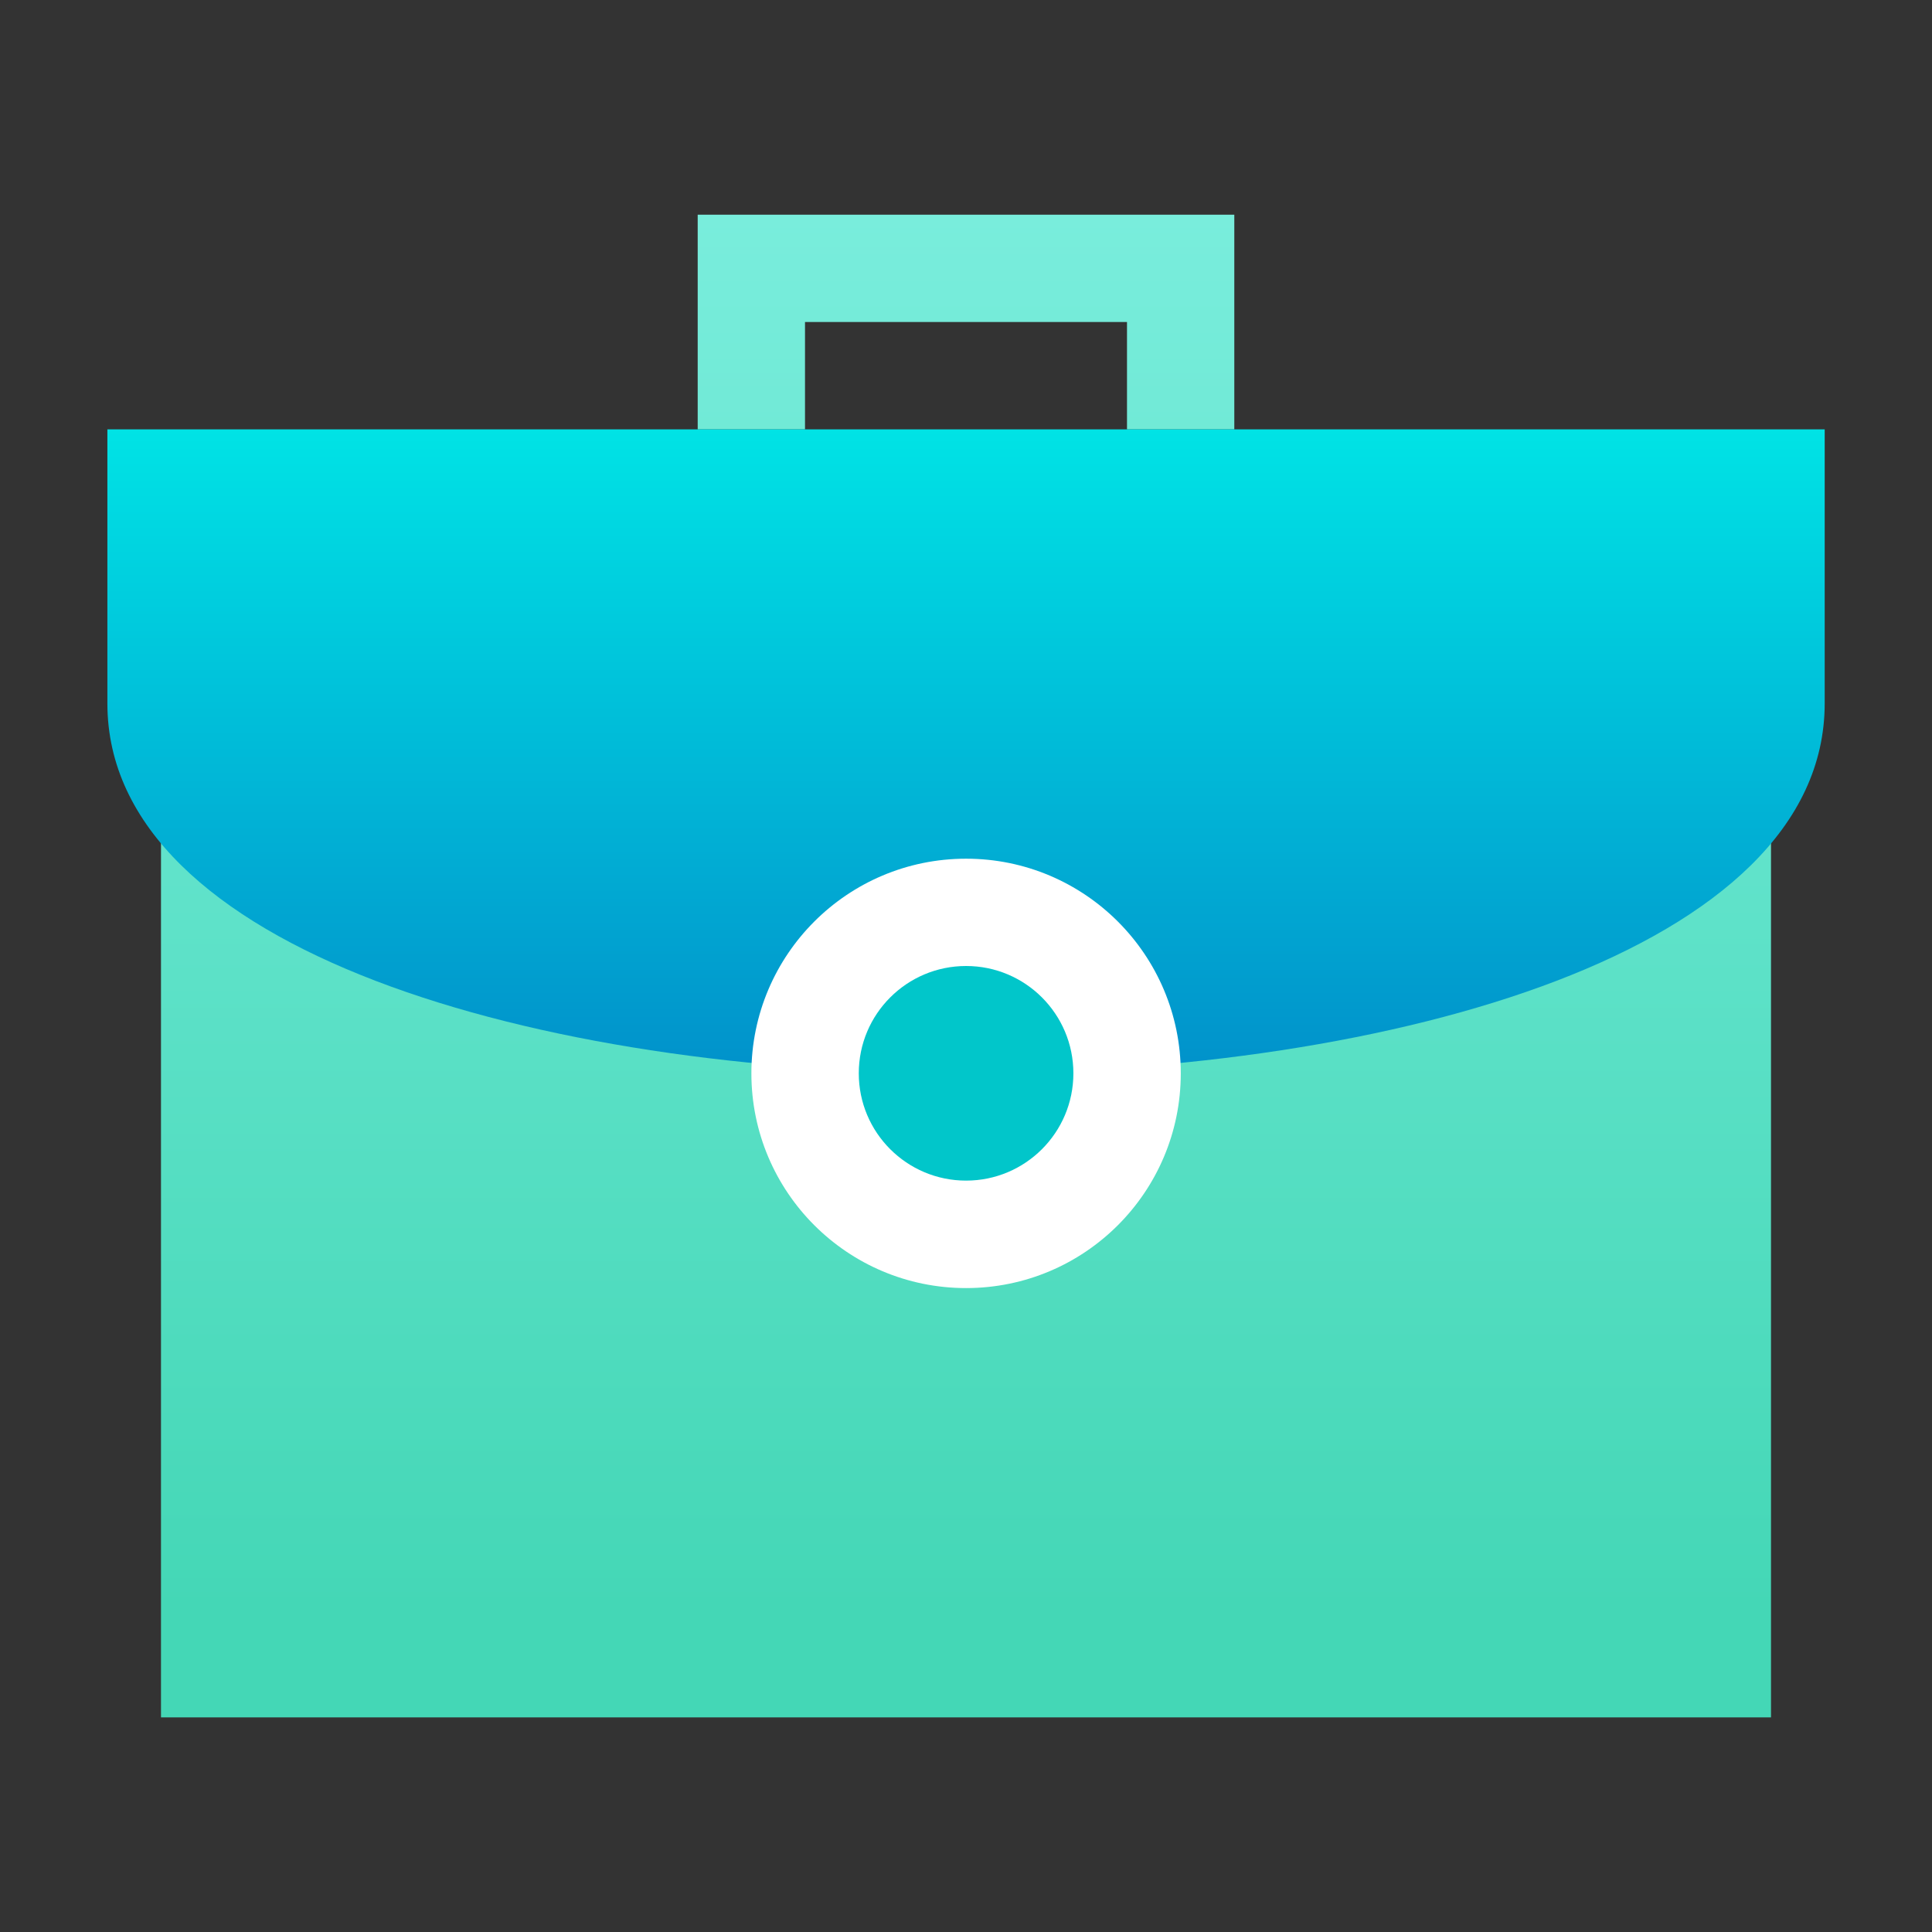
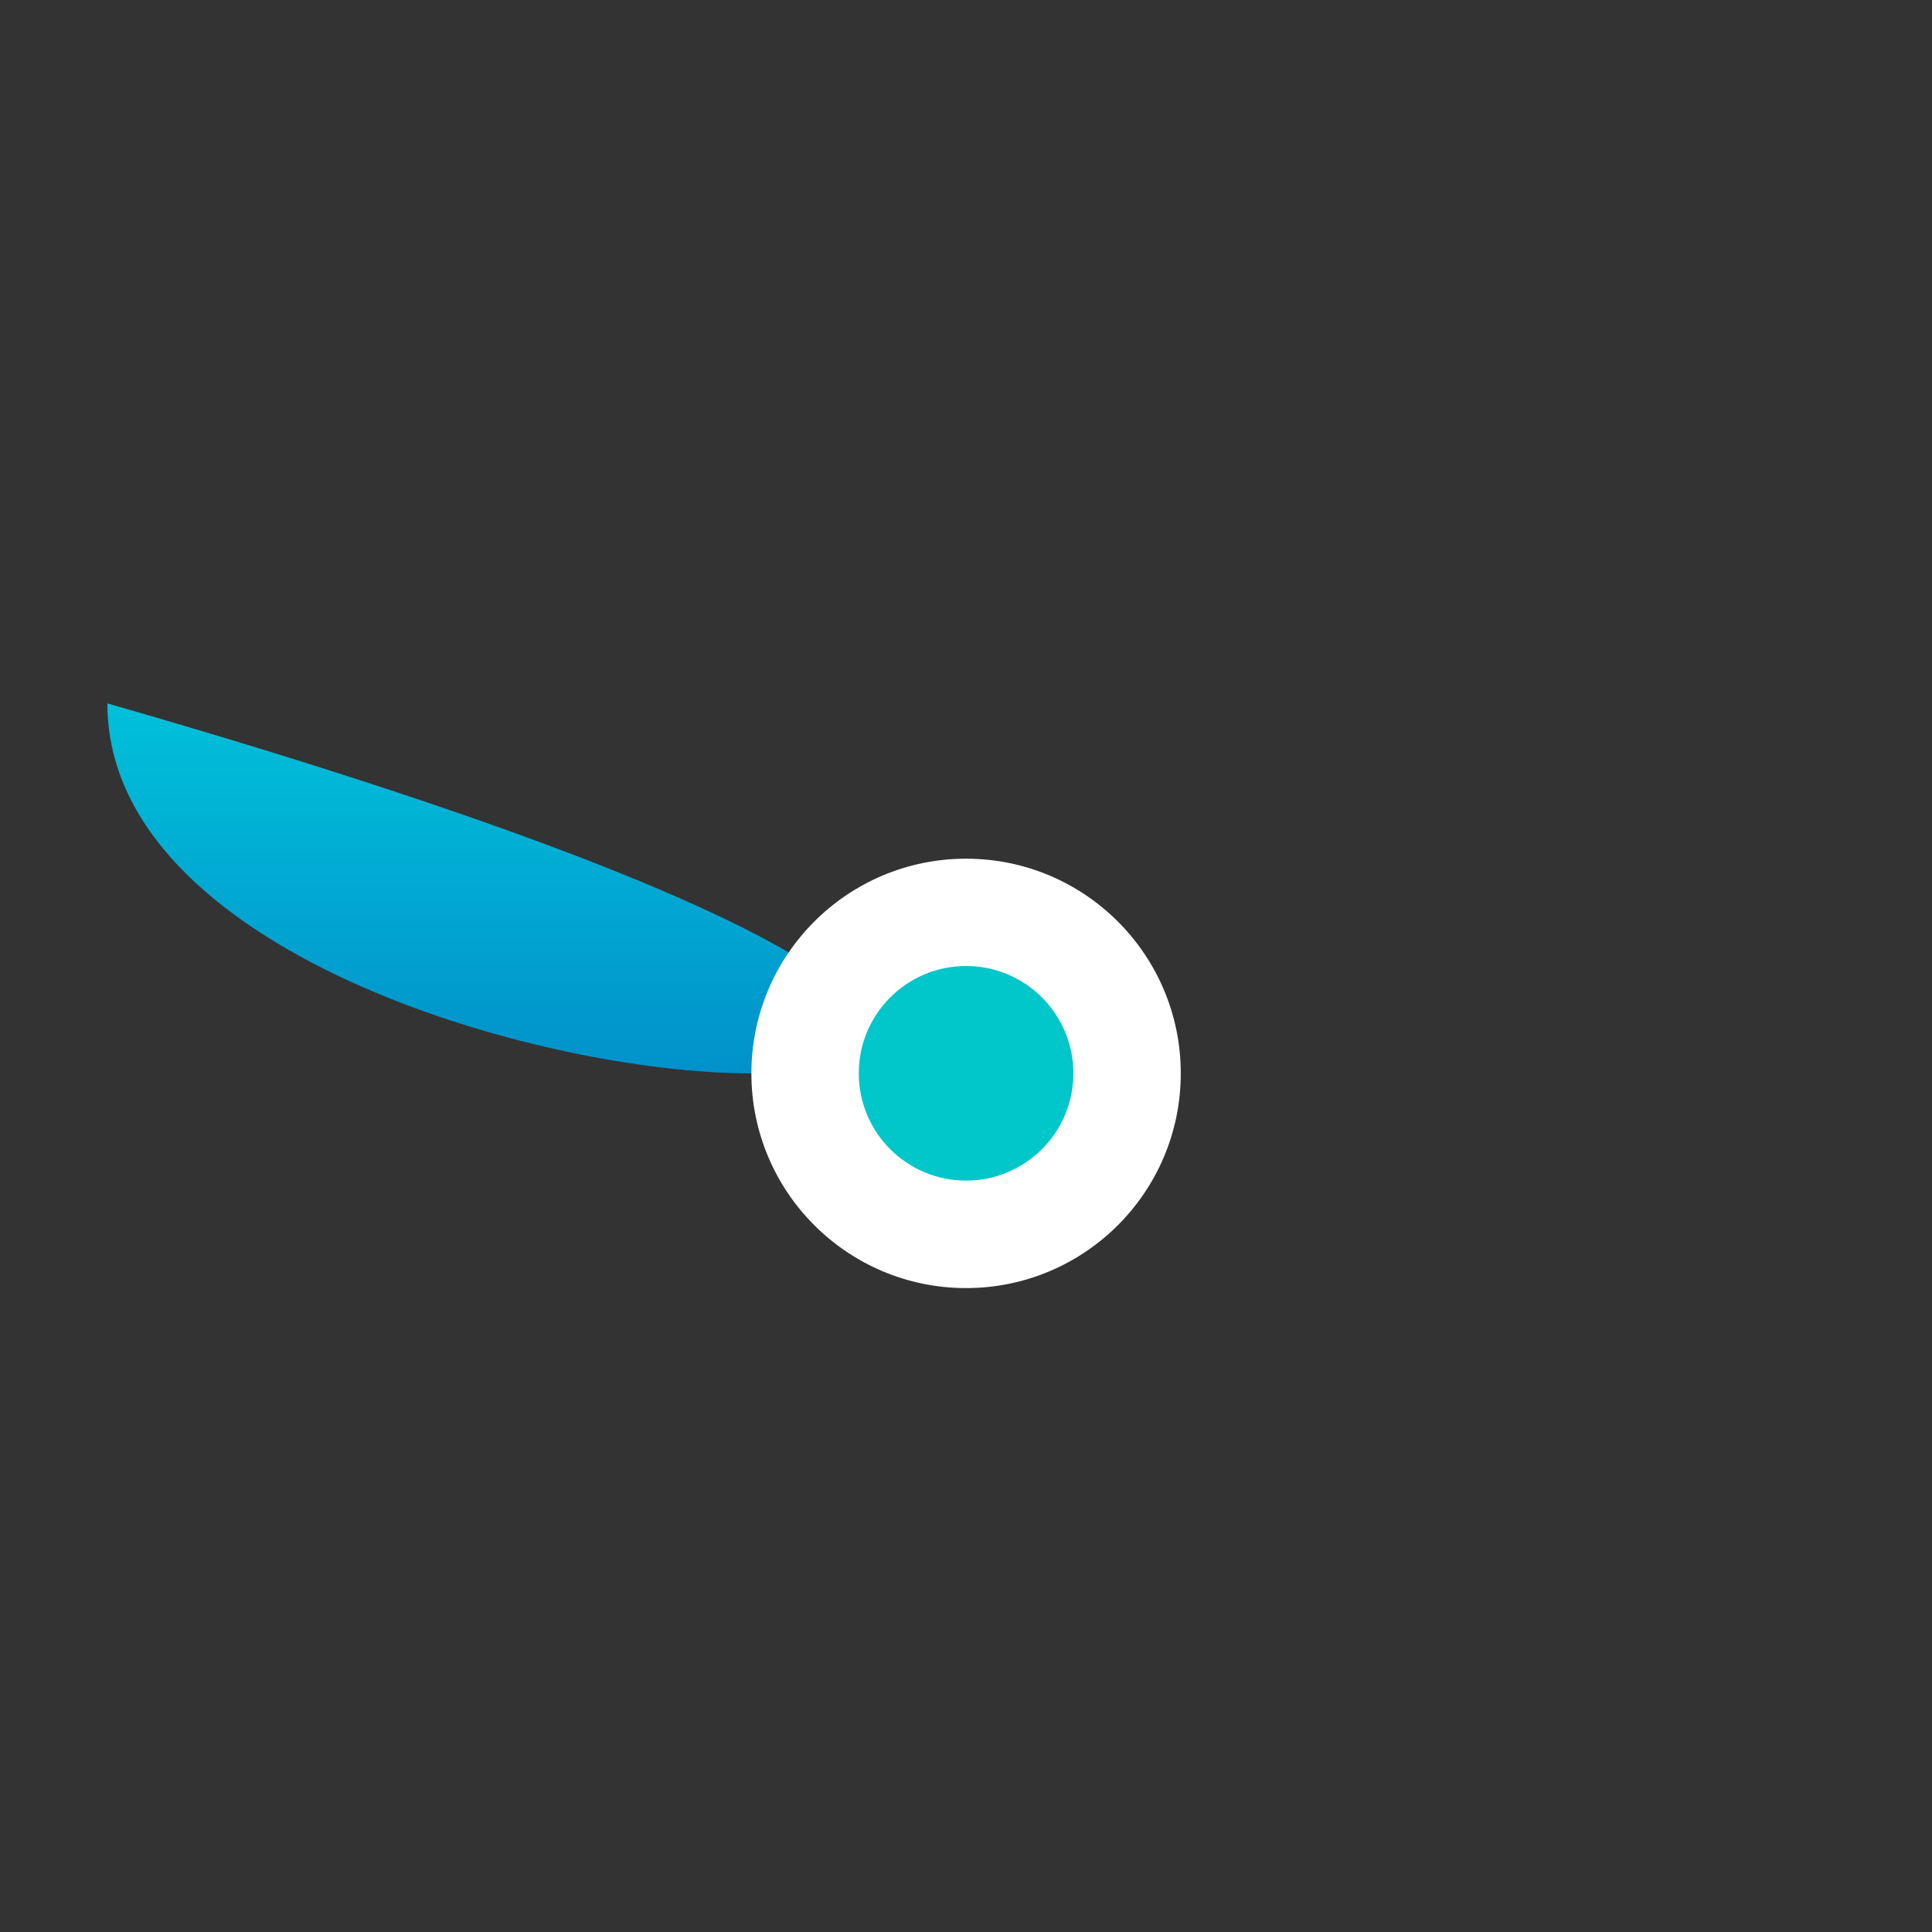
<svg xmlns="http://www.w3.org/2000/svg" width="24" height="24" viewBox="0 0 24 24" fill="none">
  <rect x="0" y="0" width="24" height="24" fill="#333333" stroke="none" />
-   <path fill-rule="evenodd" clip-rule="evenodd" d="M10 5.334H8.667V2.667H15.333V5.334H14V4H10V5.334ZM22 9.334H2V21.334H22V9.334Z" fill="url(#paint0_linear_4025_66237)" />
-   <path d="M1.334 8.738V5.334H22.667V8.738C22.667 14.866 1.334 14.866 1.334 8.738Z" fill="url(#paint1_linear_4025_66237)" />
+   <path d="M1.334 8.738V5.334V8.738C22.667 14.866 1.334 14.866 1.334 8.738Z" fill="url(#paint1_linear_4025_66237)" />
  <ellipse cx="12.001" cy="13.334" rx="2.667" ry="2.667" fill="white" />
  <ellipse cx="12.001" cy="13.333" rx="1.333" ry="1.333" fill="#01C6CA" />
  <defs>
    <linearGradient id="paint0_linear_4025_66237" x1="1.926" y1="2.667" x2="1.926" y2="19.999" gradientUnits="userSpaceOnUse">
      <stop stop-color="#79EDDC" />
      <stop offset="1" stop-color="#44D7B6" />
    </linearGradient>
    <linearGradient id="paint1_linear_4025_66237" x1="1.384" y1="5.334" x2="1.384" y2="13.466" gradientUnits="userSpaceOnUse">
      <stop stop-color="#00E3E5" />
      <stop offset="1" stop-color="#0190CA" />
    </linearGradient>
  </defs>
</svg>